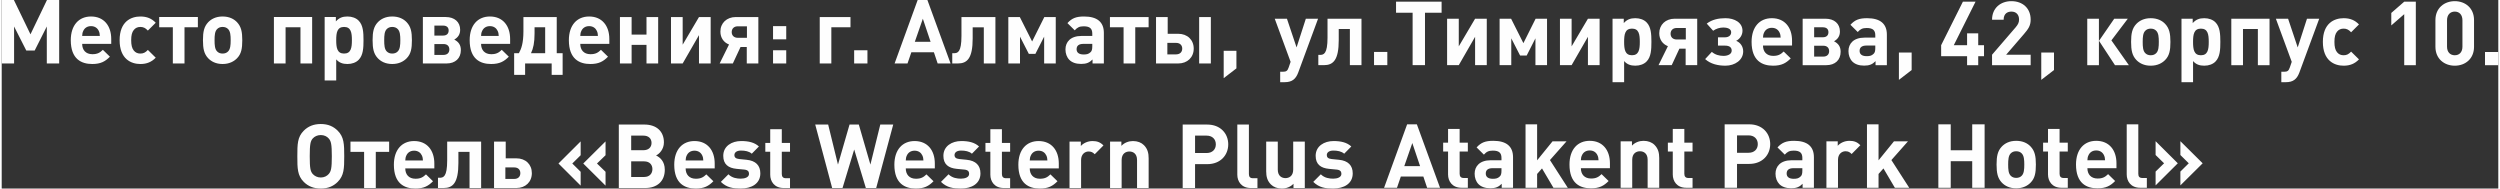
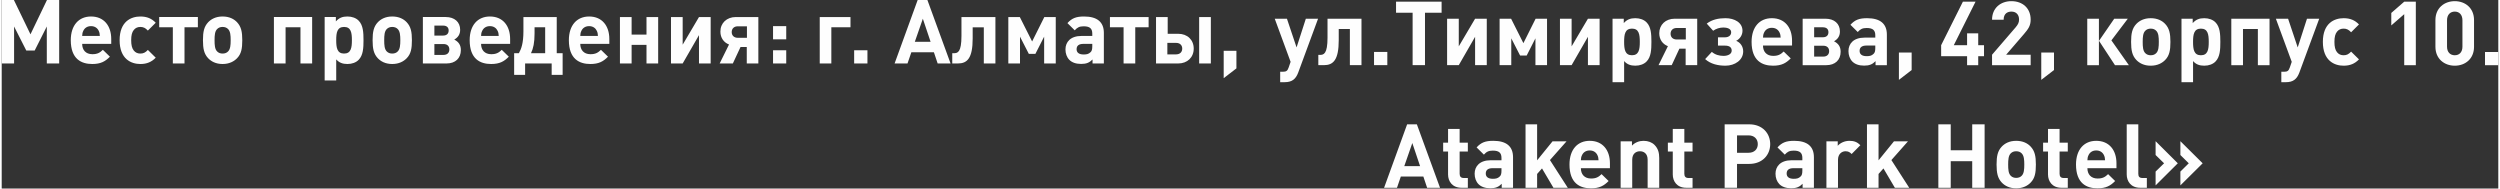
<svg xmlns="http://www.w3.org/2000/svg" xml:space="preserve" width="2042px" height="154px" version="1.1" style="shape-rendering:geometricPrecision; text-rendering:geometricPrecision; image-rendering:optimizeQuality; fill-rule:evenodd; clip-rule:evenodd" viewBox="0 0 204200 15421">
  <rect x="0" y="0" width="204200" height="15421" fill="#333333" stroke="none" />
  <defs>
    <style type="text/css">
   
    .fil0 {fill:#FEFEFE;fill-rule:nonzero}
   
  </style>
  </defs>
  <g id="Layer_x0020_1">
    <g id="_1429002461808">
      <g>
        <path class="fil0" d="M107667 1530l-1000 0 -758 2348 -788 -2348 -998 0 1298 3528 -161 467c-93,271 -196,343 -473,343l-219 0 0 853 372 0c576,0 896,-233 1101,-781l1626 -4410zm3551 3799l0 -3799 -2777 0 0 1538c0,1364 -315,1422 -635,1422l-118 0 0 839 453 0c773,0 1217,-424 1217,-2048l0 -912 911 0 0 2960 949 0zm2114 0l0 -1079 -1087 0 0 1079 1087 0zm4439 -4287l0 -905 -3726 0 0 905 1356 0 0 4287 1012 0 0 -4287 1358 0zm3695 4287l0 -3799 -955 0 -1335 2261 0 -2261 -955 0 0 3799 955 0 1335 -2319 0 2319 955 0zm4929 0l0 -3799 -934 0 -999 1999 -1006 -1999 -940 0 0 3799 954 0 0 -2195 722 1407 539 0 715 -1407 0 2195 949 0zm4300 0l0 -3799 -955 0 -1335 2261 0 -2261 -954 0 0 3799 954 0 1335 -2319 0 2319 955 0zm4237 -1904c0,-634 -29,-1223 -395,-1595 -211,-219 -546,-343 -918,-343 -409,0 -686,109 -948,401l0 -358 -918 0 0 5191 947 0 0 -1727c242,277 533,378 919,378 372,0 707,-124 918,-343 366,-372 395,-969 395,-1604zm-949 0c0,614 -72,1093 -641,1093 -570,0 -642,-479 -642,-1093 0,-612 72,-1085 642,-1085 569,0 641,473 641,1085zm3763 -196l-744 0c-314,0 -502,-190 -502,-467 0,-283 188,-473 502,-473l744 0 0 940zm-1153 2100l628 -1350 511 0 0 1350 946 0 0 -3799 -1843 0c-744,0 -1261,496 -1261,1188 0,519 283,897 707,1058l-767 1553 1079 0zm5846 -1123c0,-409 -233,-729 -574,-868 306,-153 517,-467 517,-824 0,-670 -655,-1027 -1393,-1027 -560,0 -1100,109 -1531,444l524 583c248,-174 542,-263 825,-263 386,0 649,124 649,387 0,256 -205,415 -517,415l-562 0 0 678 577 0c334,0 545,124 545,409 0,292 -326,430 -669,430 -352,0 -693,-95 -955,-328l-548 591c453,409 1065,539 1662,539 773,0 1450,-459 1450,-1166zm3996 -481l0 -401c0,-1079 -597,-1837 -1653,-1837 -986,0 -1656,700 -1656,1938 0,1540 860,1947 1757,1947 686,0 1058,-205 1444,-597l-576 -562c-242,233 -444,357 -860,357 -541,0 -833,-349 -833,-845l2377 0zm-932 -649l-1445 0c9,-167 23,-271 89,-409 101,-226 312,-393 635,-393 320,0 531,167 634,393 64,138 79,242 87,409zm4906 1159c0,-409 -176,-671 -539,-859 328,-191 481,-447 481,-804 0,-633 -461,-1042 -1174,-1042l-1874 0 0 3799 1938 0c715,0 1168,-424 1168,-1094zm-1459 -2004c300,0 461,144 461,401 0,262 -161,415 -461,415l-707 0 0 -816 707 0zm519 1953c0,270 -176,444 -476,444l-750 0 0 -889 750 0c300,0 476,168 476,445zm4722 1145l0 -2501c0,-889 -546,-1341 -1618,-1341 -635,0 -990,130 -1362,539l597 591c205,-233 386,-328 730,-328 502,0 706,181 706,597l0 190 -882 0c-897,0 -1312,496 -1312,1101 0,335 109,641 314,852 219,219 539,337 969,337 438,0 678,-110 932,-366l0 329 926 0zm-947 -1400c0,240 -37,387 -146,480 -160,155 -327,184 -560,184 -395,0 -577,-168 -577,-430 0,-285 182,-438 562,-438l721 0 0 204zm2974 1800l0 -1436 -1042 0 0 2238 1042 -802zm5919 -1136l0 -897 -474 0 0 -969 -911 0 0 969 -1087 0 1779 -3559 -1035 0 -1779 3559 0 897 2122 0 0 736 911 0 0 -736 474 0zm3815 736l0 -854 -2005 0 1451 -1684c355,-416 554,-684 554,-1189 0,-931 -658,-1508 -1575,-1508 -891,0 -1583,568 -1583,1517l948 0c0,-505 321,-664 635,-664 401,0 626,263 626,649 0,240 -81,401 -269,626l-1940 2253 0 854 3158 0zm1909 400l0 -1436 -1042 0 0 2238 1042 -802zm3674 -400l0 -3799 -954 0 0 3799 954 0zm2449 0l-1428 -2028 1341 -1771 -1109 0 -1246 1808 1306 1991 1136 0zm3399 -1904c0,-684 -89,-1108 -430,-1471 -242,-256 -620,-467 -1182,-467 -562,0 -934,219 -1174,467 -343,363 -430,787 -430,1471 0,686 87,1116 430,1480 240,248 612,467 1174,467 562,0 940,-219 1182,-467 349,-356 430,-794 430,-1480zm-949 0c0,395 -23,738 -219,926 -110,110 -254,167 -444,167 -182,0 -329,-57 -438,-167 -197,-188 -217,-531 -217,-926 0,-386 20,-729 217,-917 109,-110 256,-168 438,-168 190,0 334,58 444,168 196,188 219,531 219,917zm5032 0c0,-634 -29,-1223 -395,-1595 -210,-219 -545,-343 -917,-343 -409,0 -686,109 -949,401l0 -358 -917 0 0 5191 946 0 0 -1727c242,277 533,378 920,378 372,0 707,-124 917,-343 366,-372 395,-969 395,-1604zm-948 0c0,614 -73,1093 -641,1093 -570,0 -643,-479 -643,-1093 0,-612 73,-1085 643,-1085 568,0 641,473 641,1085zm4972 1904l0 -3799 -3127 0 0 3799 955 0 0 -2960 1217 0 0 2960 955 0zm4063 -3799l-1001 0 -758 2348 -787 -2348 -999 0 1298 3528 -161 467c-93,271 -196,343 -473,343l-219 0 0 853 372 0c576,0 897,-233 1101,-781l1627 -4410zm3252 3325l-643 -634c-196,211 -364,297 -612,297 -227,0 -401,-78 -539,-248 -147,-181 -213,-444 -213,-845 0,-401 66,-655 213,-837 138,-169 312,-248 539,-248 248,0 416,87 612,298l643 -641c-337,-351 -730,-510 -1255,-510 -758,0 -1698,401 -1698,1938 0,1540 940,1947 1698,1947 525,0 918,-167 1255,-517zm4650 474l0 -5192 -949 0 -1058 920 0 1021 1058 -920 0 4171 949 0zm4761 -1503l0 -2186c0,-992 -729,-1546 -1575,-1546 -847,0 -1583,554 -1583,1546l0 2186c0,992 736,1546 1583,1546 846,0 1575,-554 1575,-1546zm-949 -6c0,436 -247,698 -626,698 -380,0 -634,-262 -634,-698l0 -2166c0,-438 254,-707 634,-707 379,0 626,269 626,707l0 2166zm2933 1509l0 -1079 -1087 0 0 1079 1087 0z" />
        <path class="fil0" d="M4701 5191l0 -5191 -998 0 -1349 2806 -1356 -2806 -998 0 0 5191 1013 0 0 -3025 998 1967 686 0 992 -1967 0 3025 1012 0zm4258 -1603l0 -401c0,-1079 -598,-1838 -1654,-1838 -985,0 -1655,701 -1655,1939 0,1539 860,1947 1757,1947 686,0 1058,-205 1444,-598l-576 -562c-242,234 -445,358 -860,358 -542,0 -833,-349 -833,-845l2377 0zm-932 -649l-1445 0c8,-168 23,-271 89,-410 101,-225 312,-392 634,-392 321,0 531,167 635,392 64,139 78,242 87,410zm4571 1779l-643 -634c-196,210 -364,297 -612,297 -227,0 -401,-78 -539,-248 -147,-182 -213,-444 -213,-845 0,-401 66,-655 213,-837 138,-170 312,-248 539,-248 248,0 416,87 612,298l643 -641c-337,-351 -730,-511 -1255,-511 -758,0 -1698,401 -1698,1939 0,1539 940,1947 1698,1947 525,0 918,-168 1255,-517zm3447 -2486l0 -839 -3164 0 0 839 1116 0 0 2959 955 0 0 -2959 1093 0zm3632 1056c0,-684 -89,-1108 -430,-1472 -242,-256 -620,-467 -1182,-467 -562,0 -934,219 -1174,467 -343,364 -430,788 -430,1472 0,686 87,1116 430,1479 240,248 612,468 1174,468 562,0 940,-220 1182,-468 349,-355 430,-793 430,-1479zm-949 0c0,395 -23,738 -219,926 -110,109 -254,167 -444,167 -182,0 -329,-58 -438,-167 -197,-188 -217,-531 -217,-926 0,-387 20,-730 217,-918 109,-109 256,-167 438,-167 190,0 334,58 444,167 196,188 219,531 219,918zm6663 1903l0 -3798 -3127 0 0 3798 955 0 0 -2959 1217 0 0 2959 955 0zm4201 -1903c0,-635 -29,-1224 -395,-1596 -210,-219 -545,-343 -917,-343 -409,0 -686,110 -949,401l0 -357 -917 0 0 5191 946 0 0 -1728c242,277 533,379 920,379 372,0 707,-124 917,-344 366,-371 395,-969 395,-1603zm-949 0c0,614 -72,1093 -640,1093 -571,0 -643,-479 -643,-1093 0,-612 72,-1085 643,-1085 568,0 640,473 640,1085zm4908 0c0,-684 -88,-1108 -429,-1472 -242,-256 -620,-467 -1182,-467 -563,0 -935,219 -1174,467 -343,364 -430,788 -430,1472 0,686 87,1116 430,1479 239,248 611,468 1174,468 562,0 940,-220 1182,-468 349,-355 429,-793 429,-1479zm-948 0c0,395 -23,738 -219,926 -110,109 -254,167 -444,167 -182,0 -329,-58 -439,-167 -196,-188 -216,-531 -216,-926 0,-387 20,-730 216,-918 110,-109 257,-167 439,-167 190,0 334,58 444,167 196,188 219,531 219,918zm4951 810c0,-409 -175,-672 -539,-860 329,-190 482,-446 482,-804 0,-632 -461,-1041 -1174,-1041l-1875 0 0 3798 1939 0c715,0 1167,-424 1167,-1093zm-1459 -2005c300,0 461,145 461,401 0,263 -161,416 -461,416l-706 0 0 -817 706 0zm519 1953c0,271 -175,445 -475,445l-750 0 0 -889 750 0c300,0 475,167 475,444zm4970 -458l0 -401c0,-1079 -597,-1838 -1653,-1838 -986,0 -1655,701 -1655,1939 0,1539 859,1947 1756,1947 686,0 1058,-205 1445,-598l-577 -562c-242,234 -444,358 -860,358 -541,0 -832,-349 -832,-845l2376 0zm-932 -649l-1444 0c8,-168 22,-271 89,-410 101,-225 312,-392 634,-392 320,0 531,167 634,392 65,139 79,242 87,410zm5227 3186l0 -1773 -482 0 0 -2959 -2725 0 0 1159c0,992 -176,1451 -372,1800l-387 0 0 1773 897 0 0 -934 2172 0 0 934 897 0zm-1428 -1773l-1160 0c188,-386 292,-860 292,-1624l0 -496 868 0 0 2120zm5247 -764l0 -401c0,-1079 -597,-1838 -1653,-1838 -986,0 -1656,701 -1656,1939 0,1539 860,1947 1757,1947 686,0 1058,-205 1444,-598l-576 -562c-242,234 -445,358 -860,358 -541,0 -833,-349 -833,-845l2377 0zm-932 -649l-1445 0c9,-168 23,-271 89,-410 101,-225 312,-392 635,-392 320,0 531,167 634,392 64,139 78,242 87,410zm4927 2252l0 -3798 -955 0 0 1436 -1217 0 0 -1436 -955 0 0 3798 955 0 0 -1523 1217 0 0 1523 955 0zm4294 0l0 -3798 -955 0 -1335 2261 0 -2261 -955 0 0 3798 955 0 1335 -2318 0 2318 955 0zm2967 -2099l-744 0c-314,0 -502,-191 -502,-467 0,-284 188,-474 502,-474l744 0 0 941zm-1153 2099l629 -1349 510 0 0 1349 947 0 0 -3798 -1844 0c-744,0 -1260,496 -1260,1188 0,519 283,897 706,1058l-766 1552 1078 0zm4367 -1975l0 -1079 -1079 0 0 1079 1079 0zm0 1975l0 -1079 -1079 0 0 1079 1079 0zm5255 -2959l0 -839 -2515 0 0 3798 949 0 0 -2959 1566 0zm1387 2959l0 -1079 -1087 0 0 1079 1087 0zm6799 0l-1895 -5191 -796 0 -1887 5191 1056 0 315 -919 1843 0 308 919 1056 0zm-1633 -1771l-1291 0 657 -1889 634 1889zm5301 1771l0 -3798 -2777 0 0 1537c0,1364 -314,1422 -635,1422l-118 0 0 839 453 0c773,0 1217,-424 1217,-2048l0 -911 911 0 0 2959 949 0zm4935 0l0 -3798 -934 0 -998 1998 -1007 -1998 -940 0 0 3798 955 0 0 -2194 721 1407 539 0 715 -1407 0 2194 949 0zm3935 0l0 -2500c0,-889 -546,-1342 -1618,-1342 -635,0 -990,131 -1362,540l597 591c205,-234 386,-329 730,-329 502,0 706,182 706,598l0 190 -882 0c-897,0 -1312,496 -1312,1101 0,335 109,641 314,851 219,220 539,337 969,337 438,0 678,-109 932,-365l0 328 926 0zm-947 -1399c0,240 -37,387 -146,480 -160,155 -327,184 -560,184 -395,0 -577,-168 -577,-430 0,-286 182,-438 562,-438l721 0 0 204zm4608 -1560l0 -839 -3164 0 0 839 1116 0 0 2959 955 0 0 -2959 1093 0zm5090 2959l0 -3798 -957 0 0 3798 957 0zm-1401 -1217c0,-715 -517,-1211 -1269,-1211l-860 0 0 -1370 -954 0 0 3798 1814 0c752,0 1269,-502 1269,-1217zm-1442 -467c305,0 502,182 502,467 0,291 -197,473 -502,473l-715 0 0 -940 715 0zm4934 2085l0 -1436 -1041 0 0 2238 1041 -802z" />
      </g>
      <g>
-         <path class="fil0" d="M28016 12782c0,-992 -15,-1574 -533,-2091 -350,-351 -788,-548 -1385,-548 -597,0 -1044,197 -1393,548 -517,517 -525,1099 -525,2091 0,992 8,1575 525,2094 349,349 796,545 1393,545 597,0 1035,-196 1385,-545 518,-519 533,-1102 533,-2094zm-1015 0c0,992 -64,1232 -254,1451 -147,167 -372,285 -649,285 -277,0 -502,-118 -657,-285 -188,-219 -246,-459 -246,-1451 0,-992 58,-1240 246,-1457 155,-169 380,-279 657,-279 277,0 502,110 649,279 190,217 254,465 254,1457zm4689 -363l0 -839 -3164 0 0 839 1116 0 0 2959 955 0 0 -2959 1093 0zm3696 1355l0 -401c0,-1078 -597,-1837 -1653,-1837 -986,0 -1656,701 -1656,1939 0,1539 860,1946 1757,1946 686,0 1058,-204 1444,-597l-576 -562c-242,233 -444,357 -860,357 -541,0 -833,-349 -833,-845l2377 0zm-932 -649l-1445 0c9,-167 23,-270 89,-409 101,-225 312,-392 635,-392 320,0 531,167 634,392 64,139 79,242 87,409zm4760 2253l0 -3798 -2777 0 0 1537c0,1364 -314,1422 -635,1422l-118 0 0 839 453 0c773,0 1217,-424 1217,-2048l0 -911 911 0 0 2959 949 0zm4148 -1217c0,-715 -511,-1211 -1263,-1211l-874 0 0 -1370 -955 0 0 3798 1829 0c744,0 1263,-502 1263,-1217zm-1437 -467c306,0 496,181 496,467 0,291 -190,473 -496,473l-729 0 0 -940 729 0zm7465 1488l0 -1131 -701 -678 701 -677 0 -1131 -1823 1808 1823 1809zm-2036 0l0 -1131 -684 -678 684 -677 0 -1131 -1814 1808 1814 1809zm6882 -1298c0,-692 -401,-1021 -715,-1168 262,-124 643,-496 643,-1070 0,-891 -591,-1459 -1604,-1459l-2085 0 0 5191 2172 0c926,0 1589,-525 1589,-1494zm-1013 -52c0,349 -219,643 -677,643l-1059 0 0 -1277 1059 0c458,0 677,285 677,634zm-72 -2143c0,358 -242,597 -672,597l-992 0 0 -1194 992 0c430,0 672,240 672,597zm5167 2085l0 -401c0,-1078 -598,-1837 -1654,-1837 -986,0 -1655,701 -1655,1939 0,1539 860,1946 1756,1946 687,0 1059,-204 1445,-597l-577 -562c-241,233 -444,357 -859,357 -542,0 -833,-349 -833,-845l2377 0zm-933 -649l-1444 0c8,-167 23,-270 89,-409 101,-225 312,-392 634,-392 321,0 531,167 635,392 64,139 78,242 86,409zm4665 1056c0,-649 -378,-1041 -1129,-1113l-599 -60c-283,-29 -393,-139 -393,-327 0,-190 160,-366 540,-366 335,0 663,60 882,257l583 -592c-364,-334 -853,-444 -1451,-444 -773,0 -1465,416 -1465,1209 0,701 422,1000 1093,1066l612 58c308,29 401,159 401,350 0,285 -341,394 -670,394 -291,0 -706,-45 -1014,-357l-618 620c487,479 1021,545 1618,545 897,0 1610,-401 1610,-1240zm2428 1197l0 -802 -344 0c-225,0 -328,-124 -328,-343l0 -1823 672 0 0 -721 -672 0 0 -1122 -947 0 0 1122 -401 0 0 721 401 0 0 1881c0,539 329,1087 1102,1087l517 0zm8441 -5191l-1058 0 -808 3273 -948 -3273 -759 0 -946 3273 -802 -3273 -1058 0 1385 5191 847 0 955 -3150 954 3150 845 0 1393 -5191zm3403 3587l0 -401c0,-1078 -597,-1837 -1653,-1837 -986,0 -1656,701 -1656,1939 0,1539 860,1946 1757,1946 686,0 1058,-204 1445,-597l-577 -562c-242,233 -444,357 -860,357 -541,0 -832,-349 -832,-845l2376 0zm-932 -649l-1444 0c8,-167 22,-270 88,-409 102,-225 312,-392 635,-392 320,0 531,167 634,392 64,139 79,242 87,409zm4664 1056c0,-649 -378,-1041 -1128,-1113l-599 -60c-283,-29 -393,-139 -393,-327 0,-190 159,-366 539,-366 335,0 664,60 883,257l583 -592c-364,-334 -854,-444 -1451,-444 -773,0 -1465,416 -1465,1209 0,701 421,1000 1093,1066l612 58c308,29 400,159 400,350 0,285 -340,394 -669,394 -291,0 -707,-45 -1015,-357l-618 620c488,479 1021,545 1618,545 897,0 1610,-401 1610,-1240zm2428 1197l0 -802 -343 0c-225,0 -329,-124 -329,-343l0 -1823 672 0 0 -721 -672 0 0 -1122 -946 0 0 1122 -401 0 0 721 401 0 0 1881c0,539 329,1087 1101,1087l517 0zm3980 -1604l0 -401c0,-1078 -597,-1837 -1653,-1837 -986,0 -1655,701 -1655,1939 0,1539 859,1946 1756,1946 686,0 1058,-204 1445,-597l-577 -562c-242,233 -444,357 -859,357 -542,0 -833,-349 -833,-845l2376 0zm-932 -649l-1444 0c8,-167 22,-270 89,-409 101,-225 312,-392 634,-392 320,0 531,167 634,392 65,139 79,242 87,409zm4586 -1231c-262,-263 -525,-358 -897,-358 -409,0 -773,190 -955,407l0 -363 -925 0 0 3798 946 0 0 -2290c0,-481 320,-698 612,-698 233,0 357,78 504,225l715 -721zm3695 3484l0 -2428c0,-416 -81,-773 -386,-1079 -211,-211 -517,-335 -897,-335 -349,0 -699,130 -947,393l0 -349 -926 0 0 3798 947 0 0 -2296c0,-519 335,-692 634,-692 300,0 626,173 626,692l0 2296 949 0zm6510 -3573c0,-881 -635,-1618 -1715,-1618l-2011 0 0 5191 1012 0 0 -1953 999 0c1080,0 1715,-738 1715,-1620zm-1015 0c0,423 -291,709 -750,709l-949 0 0 -1422 949 0c459,0 750,291 750,713zm3404 3573l0 -802 -364 0c-242,0 -335,-118 -335,-343l0 -4046 -948 0 0 4104c0,539 328,1087 1107,1087l540 0zm3873 0l0 -3798 -949 0 0 2295c0,519 -335,693 -634,693 -298,0 -627,-174 -627,-693l0 -2295 -948 0 0 2428c0,415 80,773 386,1078 213,211 519,335 897,335 352,0 701,-130 949,-392l0 349 926 0zm3920 -1197c0,-649 -378,-1041 -1128,-1113l-600 -60c-283,-29 -392,-139 -392,-327 0,-190 159,-366 539,-366 335,0 663,60 882,257l583 -592c-364,-334 -853,-444 -1451,-444 -772,0 -1465,416 -1465,1209 0,701 422,1000 1093,1066l612 58c308,29 401,159 401,350 0,285 -341,394 -670,394 -291,0 -706,-45 -1014,-357l-618 620c488,479 1021,545 1618,545 897,0 1610,-401 1610,-1240z" />
        <path class="fil0" d="M117643 15359l-1895 -5191 -796 0 -1886 5191 1056 0 314 -919 1843 0 308 919 1056 0zm-1632 -1771l-1292 0 657 -1889 635 1889zm3907 1771l0 -801 -343 0c-225,0 -328,-124 -328,-343l0 -1823 671 0 0 -721 -671 0 0 -1123 -947 0 0 1123 -401 0 0 721 401 0 0 1880c0,540 329,1087 1102,1087l516 0zm3696 0l0 -2500c0,-889 -545,-1341 -1618,-1341 -634,0 -990,130 -1362,539l597 591c205,-234 387,-329 730,-329 502,0 707,182 707,598l0 190 -883 0c-897,0 -1312,496 -1312,1101 0,335 109,641 314,852 219,219 539,337 969,337 438,0 678,-110 932,-366l0 328 926 0zm-946 -1399c0,240 -37,387 -147,480 -159,155 -327,184 -560,184 -395,0 -577,-168 -577,-430 0,-285 182,-438 562,-438l722 0 0 204zm5424 1399l-1459 -2267 1356 -1531 -1145 0 -1260 1552 0 -2945 -947 0 0 5191 947 0 0 -1130 400 -453 935 1583 1173 0zm3447 -1603l0 -401c0,-1079 -597,-1837 -1653,-1837 -986,0 -1655,700 -1655,1938 0,1540 859,1947 1756,1947 686,0 1058,-205 1445,-597l-577 -563c-242,234 -444,358 -860,358 -541,0 -832,-349 -832,-845l2376 0zm-932 -649l-1444 0c8,-168 22,-271 89,-409 101,-226 312,-393 634,-393 320,0 531,167 634,393 65,138 79,241 87,409zm4964 2252l0 -2428c0,-415 -80,-773 -386,-1079 -211,-210 -517,-334 -897,-334 -349,0 -699,130 -947,392l0 -349 -926 0 0 3798 947 0 0 -2296c0,-518 335,-692 634,-692 300,0 627,174 627,692l0 2296 948 0zm2726 0l0 -801 -343 0c-225,0 -329,-124 -329,-343l0 -1823 672 0 0 -721 -672 0 0 -1123 -946 0 0 1123 -401 0 0 721 401 0 0 1880c0,540 329,1087 1101,1087l517 0zm6351 -3573c0,-880 -635,-1618 -1716,-1618l-2010 0 0 5191 1012 0 0 -1953 998 0c1081,0 1716,-737 1716,-1620zm-1015 0c0,424 -292,709 -750,709l-949 0 0 -1422 949 0c458,0 750,292 750,713zm4590 3573l0 -2500c0,-889 -545,-1341 -1618,-1341 -634,0 -990,130 -1361,539l597 591c204,-234 386,-329 729,-329 502,0 707,182 707,598l0 190 -882 0c-897,0 -1313,496 -1313,1101 0,335 110,641 314,852 219,219 540,337 970,337 438,0 677,-110 932,-366l0 328 925 0zm-946 -1399c0,240 -37,387 -147,480 -159,155 -326,184 -560,184 -395,0 -576,-168 -576,-430 0,-285 181,-438 562,-438l721 0 0 204zm4747 -2085c-263,-262 -525,-357 -897,-357 -409,0 -773,190 -955,407l0 -364 -926 0 0 3798 947 0 0 -2289c0,-482 320,-699 612,-699 233,0 357,79 504,225l715 -721zm3995 3484l-1459 -2267 1355 -1531 -1145 0 -1260 1552 0 -2945 -947 0 0 5191 947 0 0 -1130 401 -453 934 1583 1174 0zm6166 0l0 -5191 -1014 0 0 2122 -1757 0 0 -2122 -1013 0 0 5191 1013 0 0 -2172 1757 0 0 2172 1014 0zm4193 -1903c0,-684 -89,-1108 -430,-1471 -241,-257 -620,-467 -1182,-467 -562,0 -934,219 -1173,467 -343,363 -430,787 -430,1471 0,686 87,1116 430,1480 239,248 611,467 1173,467 562,0 941,-219 1182,-467 350,-356 430,-794 430,-1480zm-948 0c0,395 -23,738 -219,926 -110,109 -255,167 -445,167 -181,0 -328,-58 -438,-167 -196,-188 -217,-531 -217,-926 0,-386 21,-729 217,-918 110,-109 257,-167 438,-167 190,0 335,58 445,167 196,189 219,532 219,918zm3558 1903l0 -801 -343 0c-225,0 -328,-124 -328,-343l0 -1823 671 0 0 -721 -671 0 0 -1123 -947 0 0 1123 -401 0 0 721 401 0 0 1880c0,540 329,1087 1102,1087l516 0zm3981 -1603l0 -401c0,-1079 -598,-1837 -1654,-1837 -985,0 -1655,700 -1655,1938 0,1540 860,1947 1757,1947 686,0 1058,-205 1444,-597l-576 -563c-242,234 -445,358 -860,358 -542,0 -833,-349 -833,-845l2377 0zm-932 -649l-1445 0c8,-168 23,-271 89,-409 101,-226 312,-393 634,-393 321,0 531,167 635,393 64,138 78,241 87,409zm3418 2252l0 -801 -364 0c-242,0 -335,-118 -335,-343l0 -4047 -948 0 0 4104c0,540 328,1087 1107,1087l540 0zm4565 -2004l-1823 -1808 0 1130 686 678 -686 678 0 1130 1823 -1808zm-2034 0l-1816 -1808 0 1130 694 678 -694 678 0 1130 1816 -1808z" />
      </g>
    </g>
  </g>
</svg>